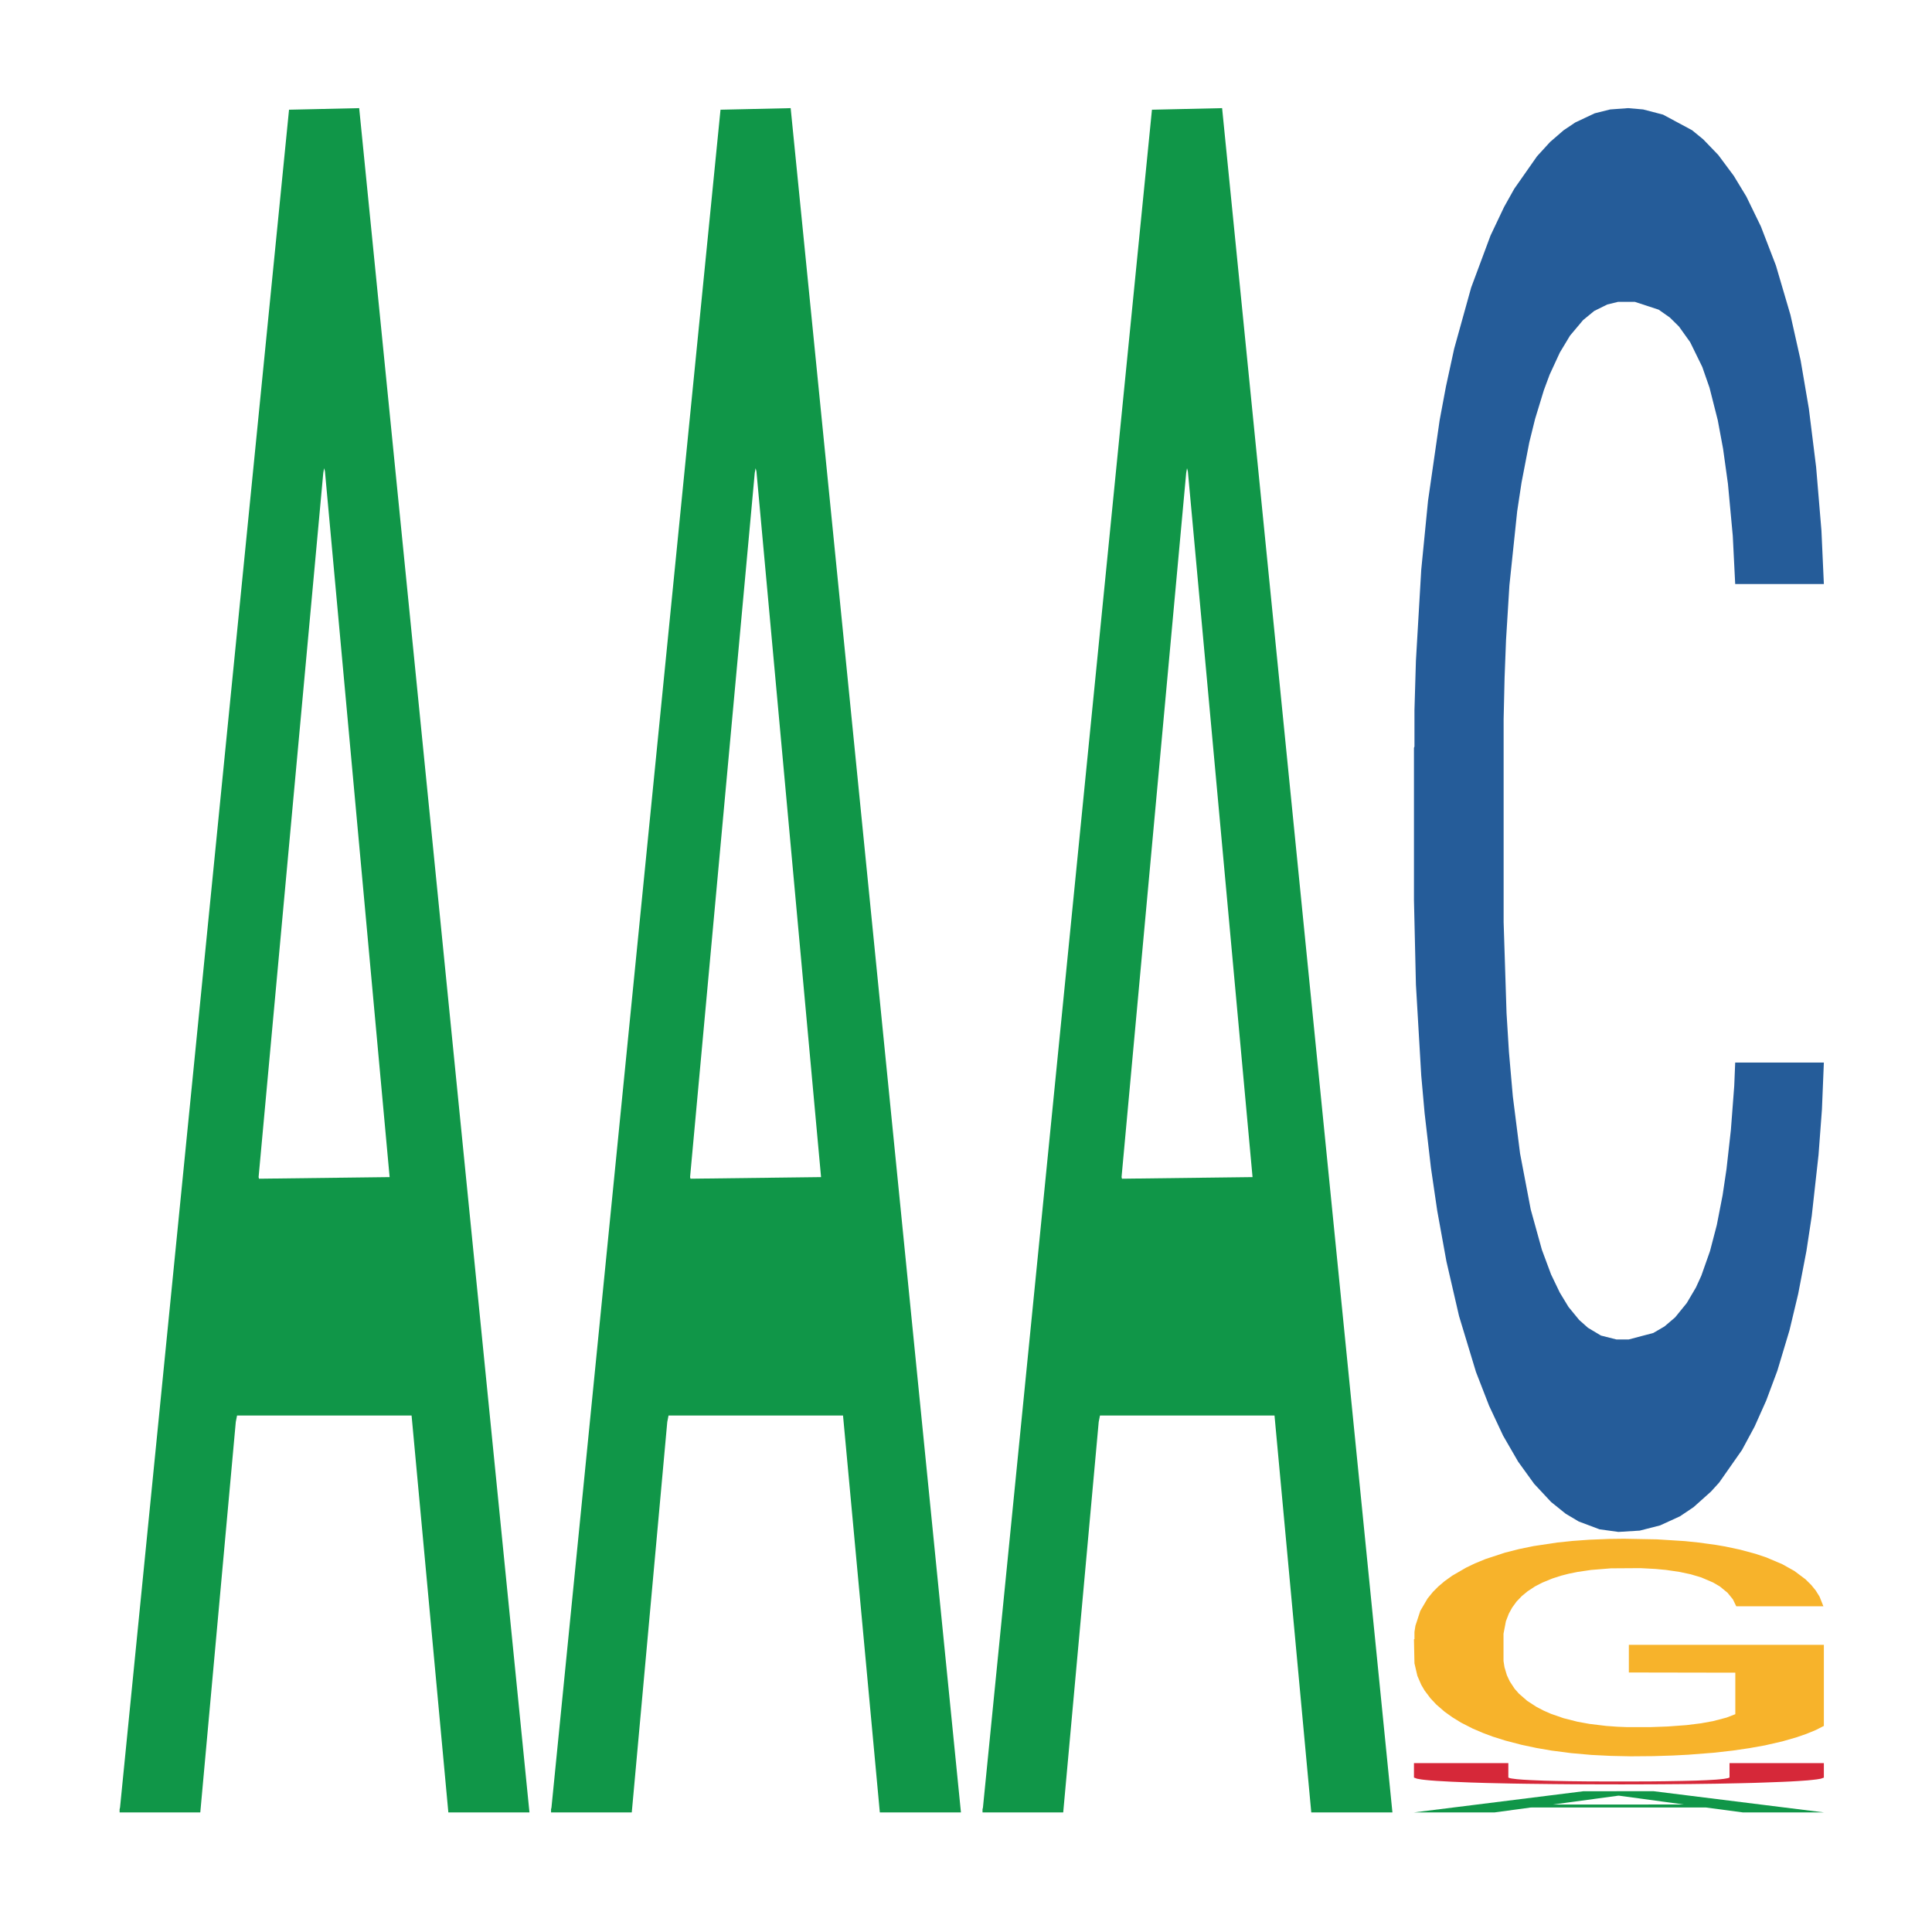
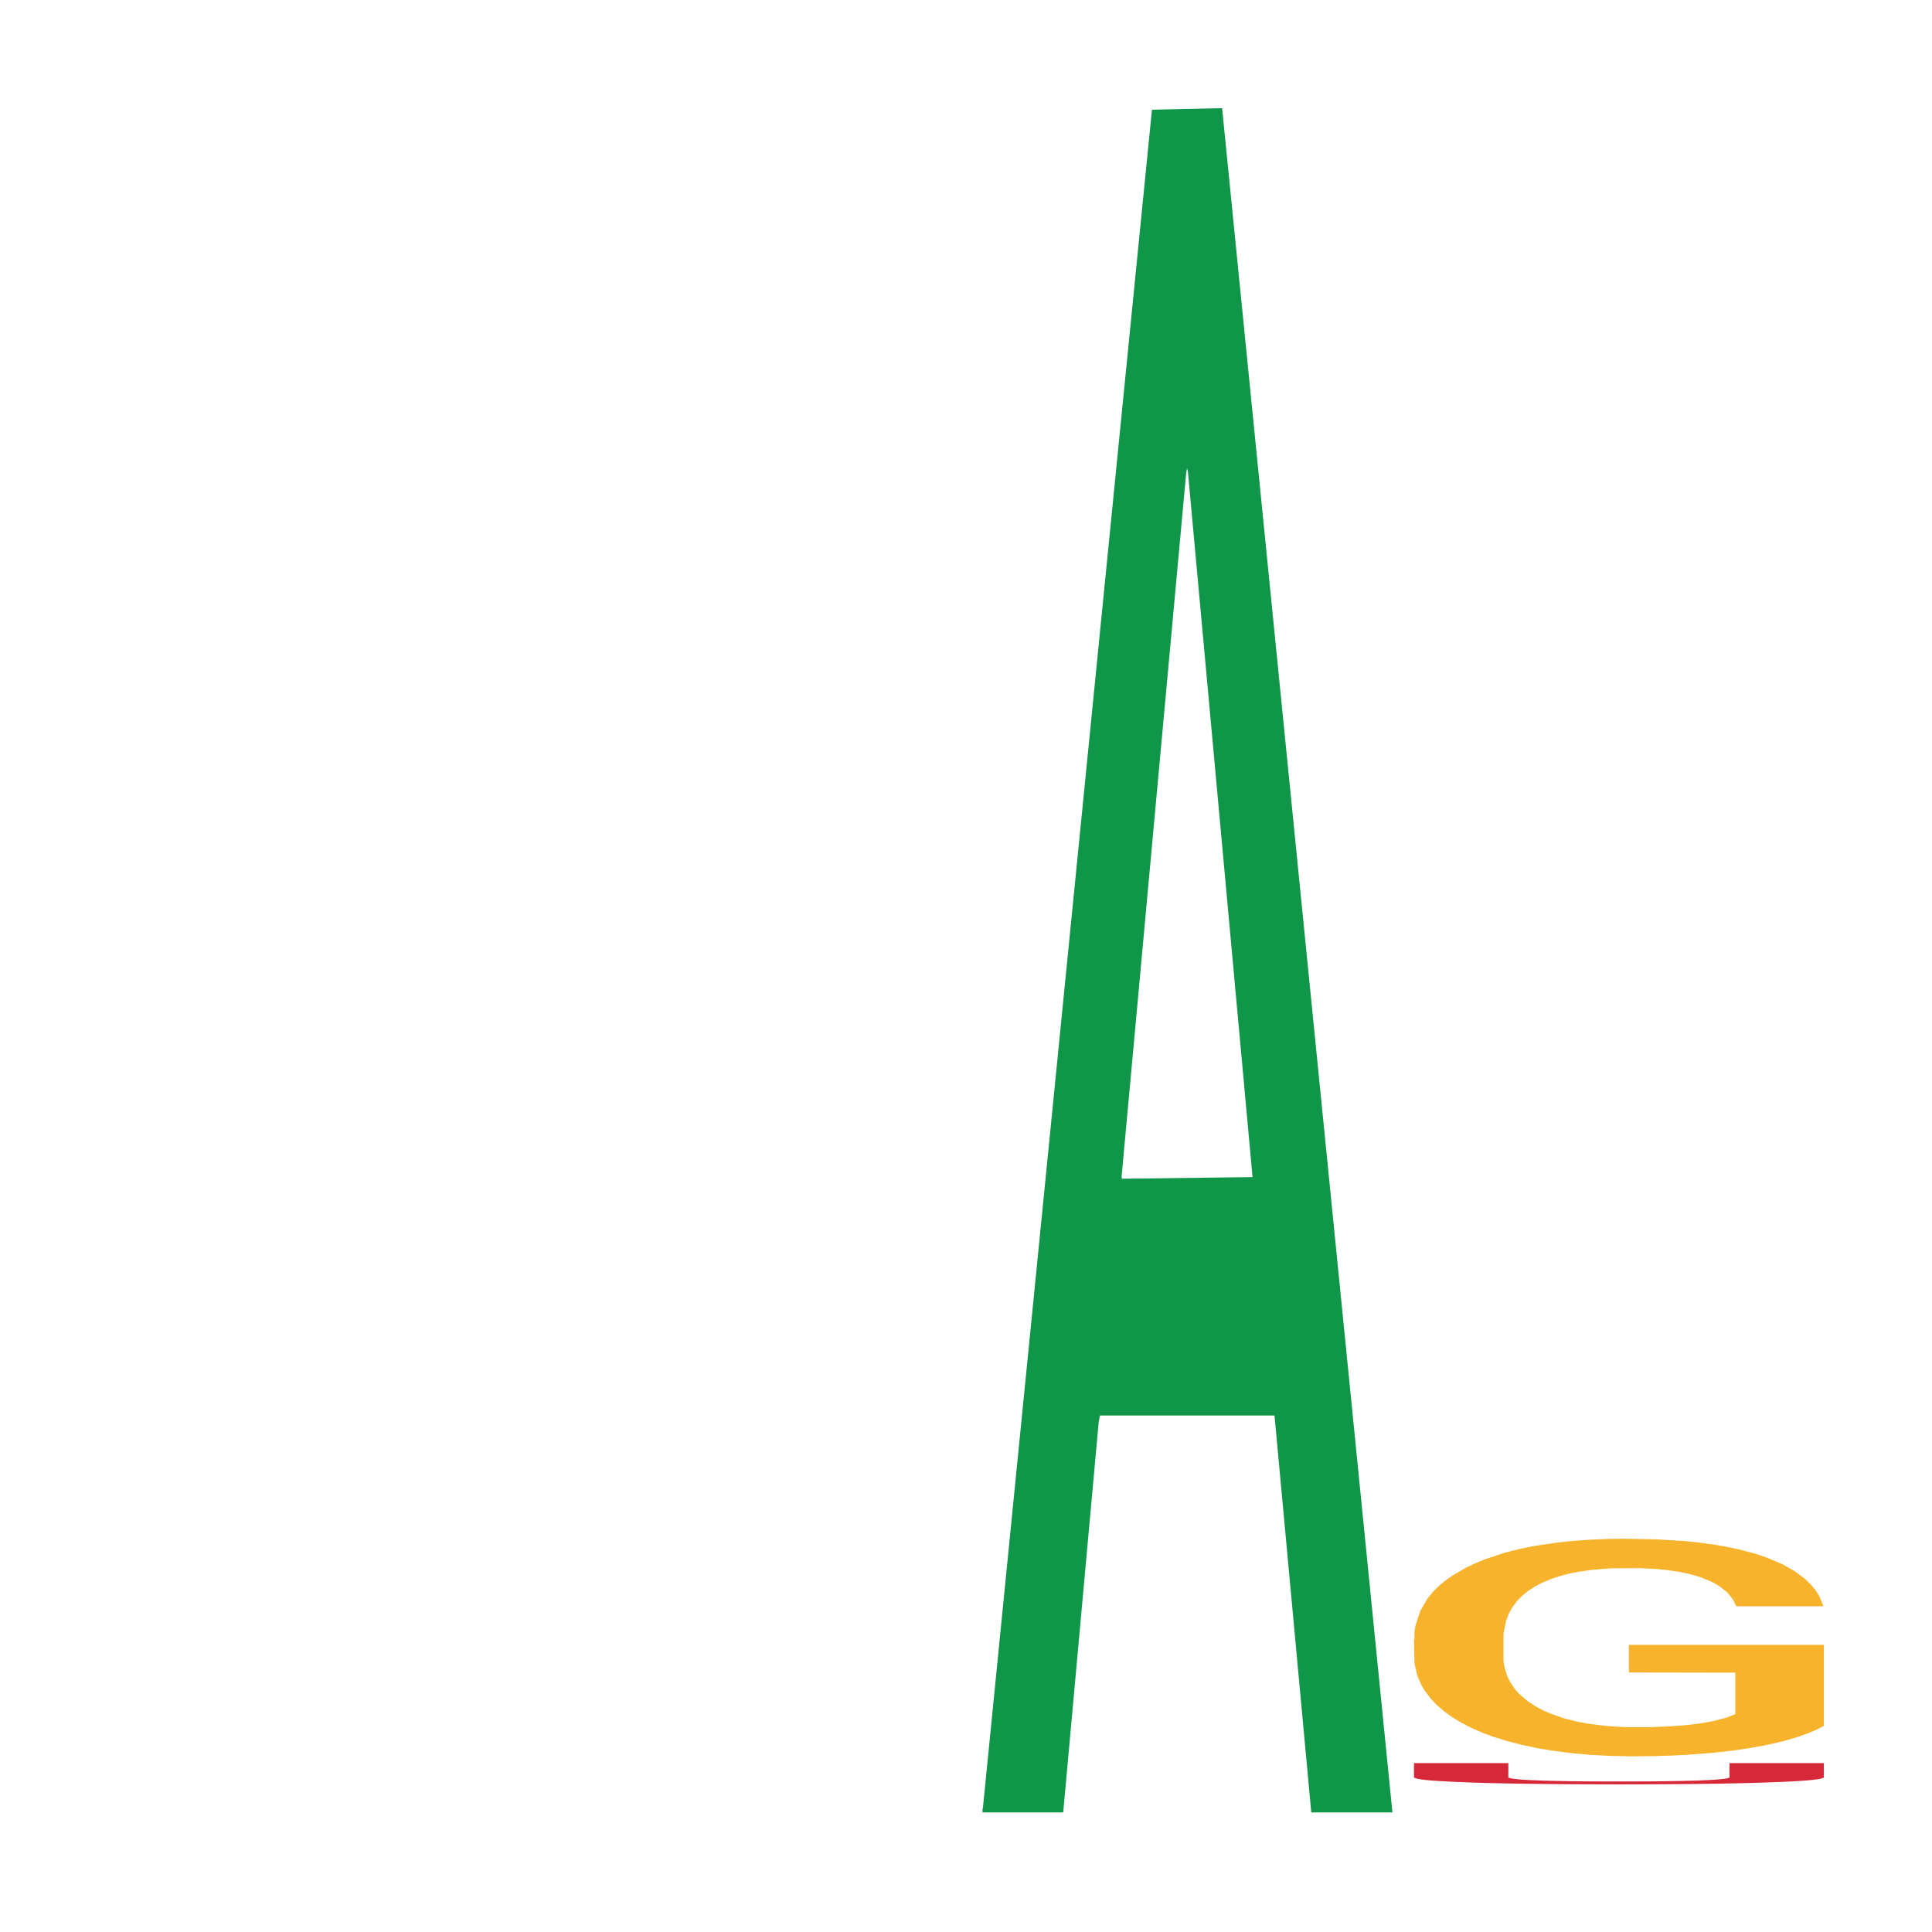
<svg xmlns="http://www.w3.org/2000/svg" class="svglite" width="504.00pt" height="504.00pt" viewBox="0 0 504.00 504.00">
  <defs>
    <style type="text/css">
    .svglite line, .svglite polyline, .svglite polygon, .svglite path, .svglite rect, .svglite circle {
      fill: none;
      stroke: #000000;
      stroke-linecap: round;
      stroke-linejoin: round;
      stroke-miterlimit: 10.00;
    }
    .svglite text {
      white-space: pre;
    }
  </style>
  </defs>
  <rect width="100%" height="100%" style="stroke: none; fill: none;" />
  <defs>
    <clipPath id="cpMC4wMHw1MDQuMDB8MC4wMHw1MDQuMDA=">
      <rect x="0.00" y="0.00" width="504.00" height="504.00" />
    </clipPath>
  </defs>
  <g clip-path="url(#cpMC4wMHw1MDQuMDB8MC4wMHw1MDQuMDA=)">
</g>
  <defs>
    <clipPath id="cpOC45N3w0OTguMDJ8NS45OHw0OTUuMDM=">
      <rect x="8.97" y="5.98" width="489.06" height="489.06" />
    </clipPath>
  </defs>
  <g clip-path="url(#cpOC45N3w0OTguMDJ8NS45OHw0OTUuMDM=)">
-     <polygon points="31.20,471.97 31.31,471.55 75.40,28.62 93.70,28.21 138.12,472.80 116.96,472.80 107.37,369.27 61.84,369.27 61.51,370.94 52.25,472.80 31.20,472.80 31.20,471.97 67.57,307.49 101.64,307.07 84.77,122.97 84.55,122.14 84.33,123.39 67.46,307.07 67.57,307.49 31.20,471.97 " style="stroke-width: 1.07; stroke: none; fill: #109648;" />
-     <polygon points="143.75,471.97 143.86,471.55 187.96,28.62 206.26,28.21 250.68,472.80 229.52,472.80 219.92,369.27 174.40,369.27 174.07,370.94 164.81,472.80 143.75,472.80 143.75,471.97 180.13,307.49 214.19,307.07 197.33,122.97 197.11,122.14 196.89,123.39 180.02,307.07 180.13,307.49 143.75,471.97 " style="stroke-width: 1.07; stroke: none; fill: #109648;" />
    <polygon points="256.31,471.97 256.42,471.55 300.51,28.62 318.81,28.21 363.24,472.80 342.07,472.80 332.48,369.27 286.95,369.27 286.62,370.94 277.36,472.80 256.31,472.80 256.31,471.97 292.69,307.49 326.75,307.07 309.88,122.97 309.66,122.14 309.44,123.39 292.58,307.07 292.69,307.49 256.31,471.97 " style="stroke-width: 1.07; stroke: none; fill: #109648;" />
-     <polygon points="368.86,472.79 368.97,472.79 413.07,467.28 431.37,467.27 475.79,472.80 454.63,472.80 445.04,471.52 399.51,471.52 399.18,471.54 389.92,472.80 368.86,472.80 368.86,472.79 405.24,470.75 439.30,470.74 422.44,468.45 422.22,468.44 422.00,468.46 405.13,470.74 405.24,470.75 368.86,472.79 " style="stroke-width: 1.07; stroke: none; fill: #109648;" />
-     <polygon points="368.86,195.09 368.99,194.75 368.99,185.25 369.37,172.37 370.76,148.62 372.53,130.64 375.56,109.61 377.21,100.80 379.35,90.96 383.78,75.02 388.83,61.45 392.37,53.99 395.03,49.24 400.97,40.76 404.38,37.03 407.92,33.97 410.95,31.94 416.01,29.56 420.05,28.55 424.73,28.21 428.65,28.55 433.83,29.90 441.41,33.97 444.32,36.35 448.24,40.42 452.28,45.85 455.57,51.27 459.36,59.07 463.28,69.25 467.07,82.14 469.73,94.01 471.87,106.56 473.77,121.83 475.16,138.45 475.79,152.35 452.66,152.35 452.03,139.80 450.77,126.23 449.50,117.08 448.11,109.61 445.96,101.13 444.07,95.71 440.91,89.26 438.00,85.19 435.60,82.82 432.69,80.78 426.50,78.75 422.08,78.75 419.30,79.43 415.88,81.12 412.98,83.50 409.56,87.57 406.91,91.98 404.25,97.74 402.74,101.81 400.46,109.28 398.95,115.38 396.92,125.90 395.79,133.36 393.76,152.69 392.88,166.94 392.50,176.78 392.25,187.63 392.25,240.54 393.01,264.29 393.64,274.46 394.65,286.00 396.54,300.92 399.32,315.51 402.23,326.02 404.63,332.47 406.91,337.21 409.18,340.95 411.96,344.34 414.24,346.37 417.65,348.41 421.70,349.43 424.86,349.43 431.30,347.73 434.21,346.03 436.99,343.66 440.02,339.93 442.42,335.86 443.82,332.80 446.09,326.36 447.86,319.58 449.38,311.77 450.39,304.99 451.53,294.82 452.41,283.28 452.66,277.18 475.79,277.18 475.29,289.39 474.40,301.26 472.63,317.20 471.24,326.36 469.09,337.55 466.82,347.05 463.66,357.57 460.75,365.37 457.72,372.15 454.43,378.26 448.49,386.74 446.34,389.11 441.79,393.18 438.25,395.56 433.07,397.93 427.76,399.29 422.20,399.63 417.27,398.95 411.84,396.91 408.43,394.88 404.63,391.82 400.21,387.08 396.04,381.31 392.12,374.53 388.46,366.72 385.04,357.91 380.62,343.32 377.33,329.07 374.93,315.85 373.29,304.65 371.64,290.41 370.76,280.57 369.37,256.83 368.86,234.78 368.86,195.09 " style="stroke-width: 1.07; stroke: none; fill: #255C99;" />
    <polygon points="368.86,427.64 368.99,427.59 368.99,425.72 369.24,424.11 370.51,420.23 372.40,417.01 373.79,415.30 375.18,413.90 376.82,412.50 378.84,411.05 382.50,408.93 384.77,407.84 387.55,406.70 392.60,405.04 396.26,404.11 400.05,403.33 406.23,402.40 410.27,401.98 414.56,401.67 419.74,401.46 423.65,401.41 432.24,401.57 439.56,402.03 443.10,402.40 447.64,403.02 450.04,403.43 453.95,404.26 457.99,405.35 460.77,406.28 464.94,408.05 468.09,409.81 471.00,411.99 472.51,413.49 473.65,414.89 474.66,416.50 475.67,419.03 452.94,419.03 452.06,417.22 450.67,415.51 448.65,413.85 446.88,412.82 443.85,411.52 441.08,410.69 438.17,410.07 434.64,409.55 431.86,409.29 427.95,409.08 420.25,409.13 415.07,409.55 411.53,410.07 409.26,410.53 407.24,411.05 404.97,411.78 402.32,412.87 400.43,413.85 398.53,415.10 397.02,416.34 395.63,417.79 394.49,419.35 393.61,420.95 392.85,422.92 392.22,426.19 392.22,433.29 392.47,434.90 393.10,437.02 393.86,438.63 395.12,440.55 396.26,441.84 398.41,443.71 400.80,445.26 402.70,446.25 404.59,447.08 407.87,448.22 411.53,449.15 414.69,449.72 418.98,450.24 421.89,450.45 424.41,450.55 430.60,450.55 435.02,450.39 439.94,450.03 443.73,449.56 446.88,448.99 450.42,448.06 452.69,447.18 452.69,436.35 424.92,436.30 424.92,429.09 475.79,429.09 475.79,450.24 473.65,451.33 471.25,452.31 468.72,453.19 464.94,454.28 460.39,455.32 456.35,456.04 452.06,456.67 447.01,457.24 440.44,457.75 436.40,457.96 431.35,458.12 425.42,458.17 420.25,458.06 415.20,457.81 409.89,457.34 404.72,456.67 400.80,455.99 396.89,455.16 392.72,454.07 389.44,453.04 386.92,452.10 384.14,450.91 381.11,449.36 378.84,447.96 376.82,446.51 374.67,444.64 373.16,443.03 371.64,441.01 370.76,439.51 369.75,437.18 368.99,433.91 368.86,427.64 " style="stroke-width: 1.07; stroke: none; fill: #F7B32B;" />
    <polygon points="368.86,459.95 393.48,459.95 393.48,463.71 393.88,463.87 394.42,463.97 395.76,464.14 397.38,464.27 399.40,464.38 402.89,464.52 405.85,464.59 409.35,464.66 414.06,464.71 419.30,464.73 425.35,464.73 430.73,464.71 434.37,464.67 438.94,464.59 442.57,464.50 445.26,464.39 447.55,464.26 448.62,464.17 449.70,464.05 450.78,463.86 451.18,463.70 451.18,459.95 475.79,459.95 475.79,463.73 474.99,464.01 473.91,464.19 472.70,464.33 471.49,464.45 469.07,464.62 467.18,464.73 465.03,464.83 460.19,465.01 457.50,465.10 453.87,465.19 447.82,465.31 440.82,465.40 432.75,465.46 427.10,465.48 423.07,465.49 414.06,465.47 409.89,465.45 405.18,465.41 398.19,465.33 394.42,465.27 390.65,465.19 387.56,465.12 383.66,465.00 378.55,464.79 374.78,464.58 373.17,464.46 371.82,464.33 370.88,464.22 369.67,464.01 368.86,463.71 368.86,459.96 368.86,459.95 " style="stroke-width: 1.07; stroke: none; fill: #D62839;" />
  </g>
  <g clip-path="url(#cpMC4wMHw1MDQuMDB8MC4wMHw1MDQuMDA=)">
</g>
</svg>